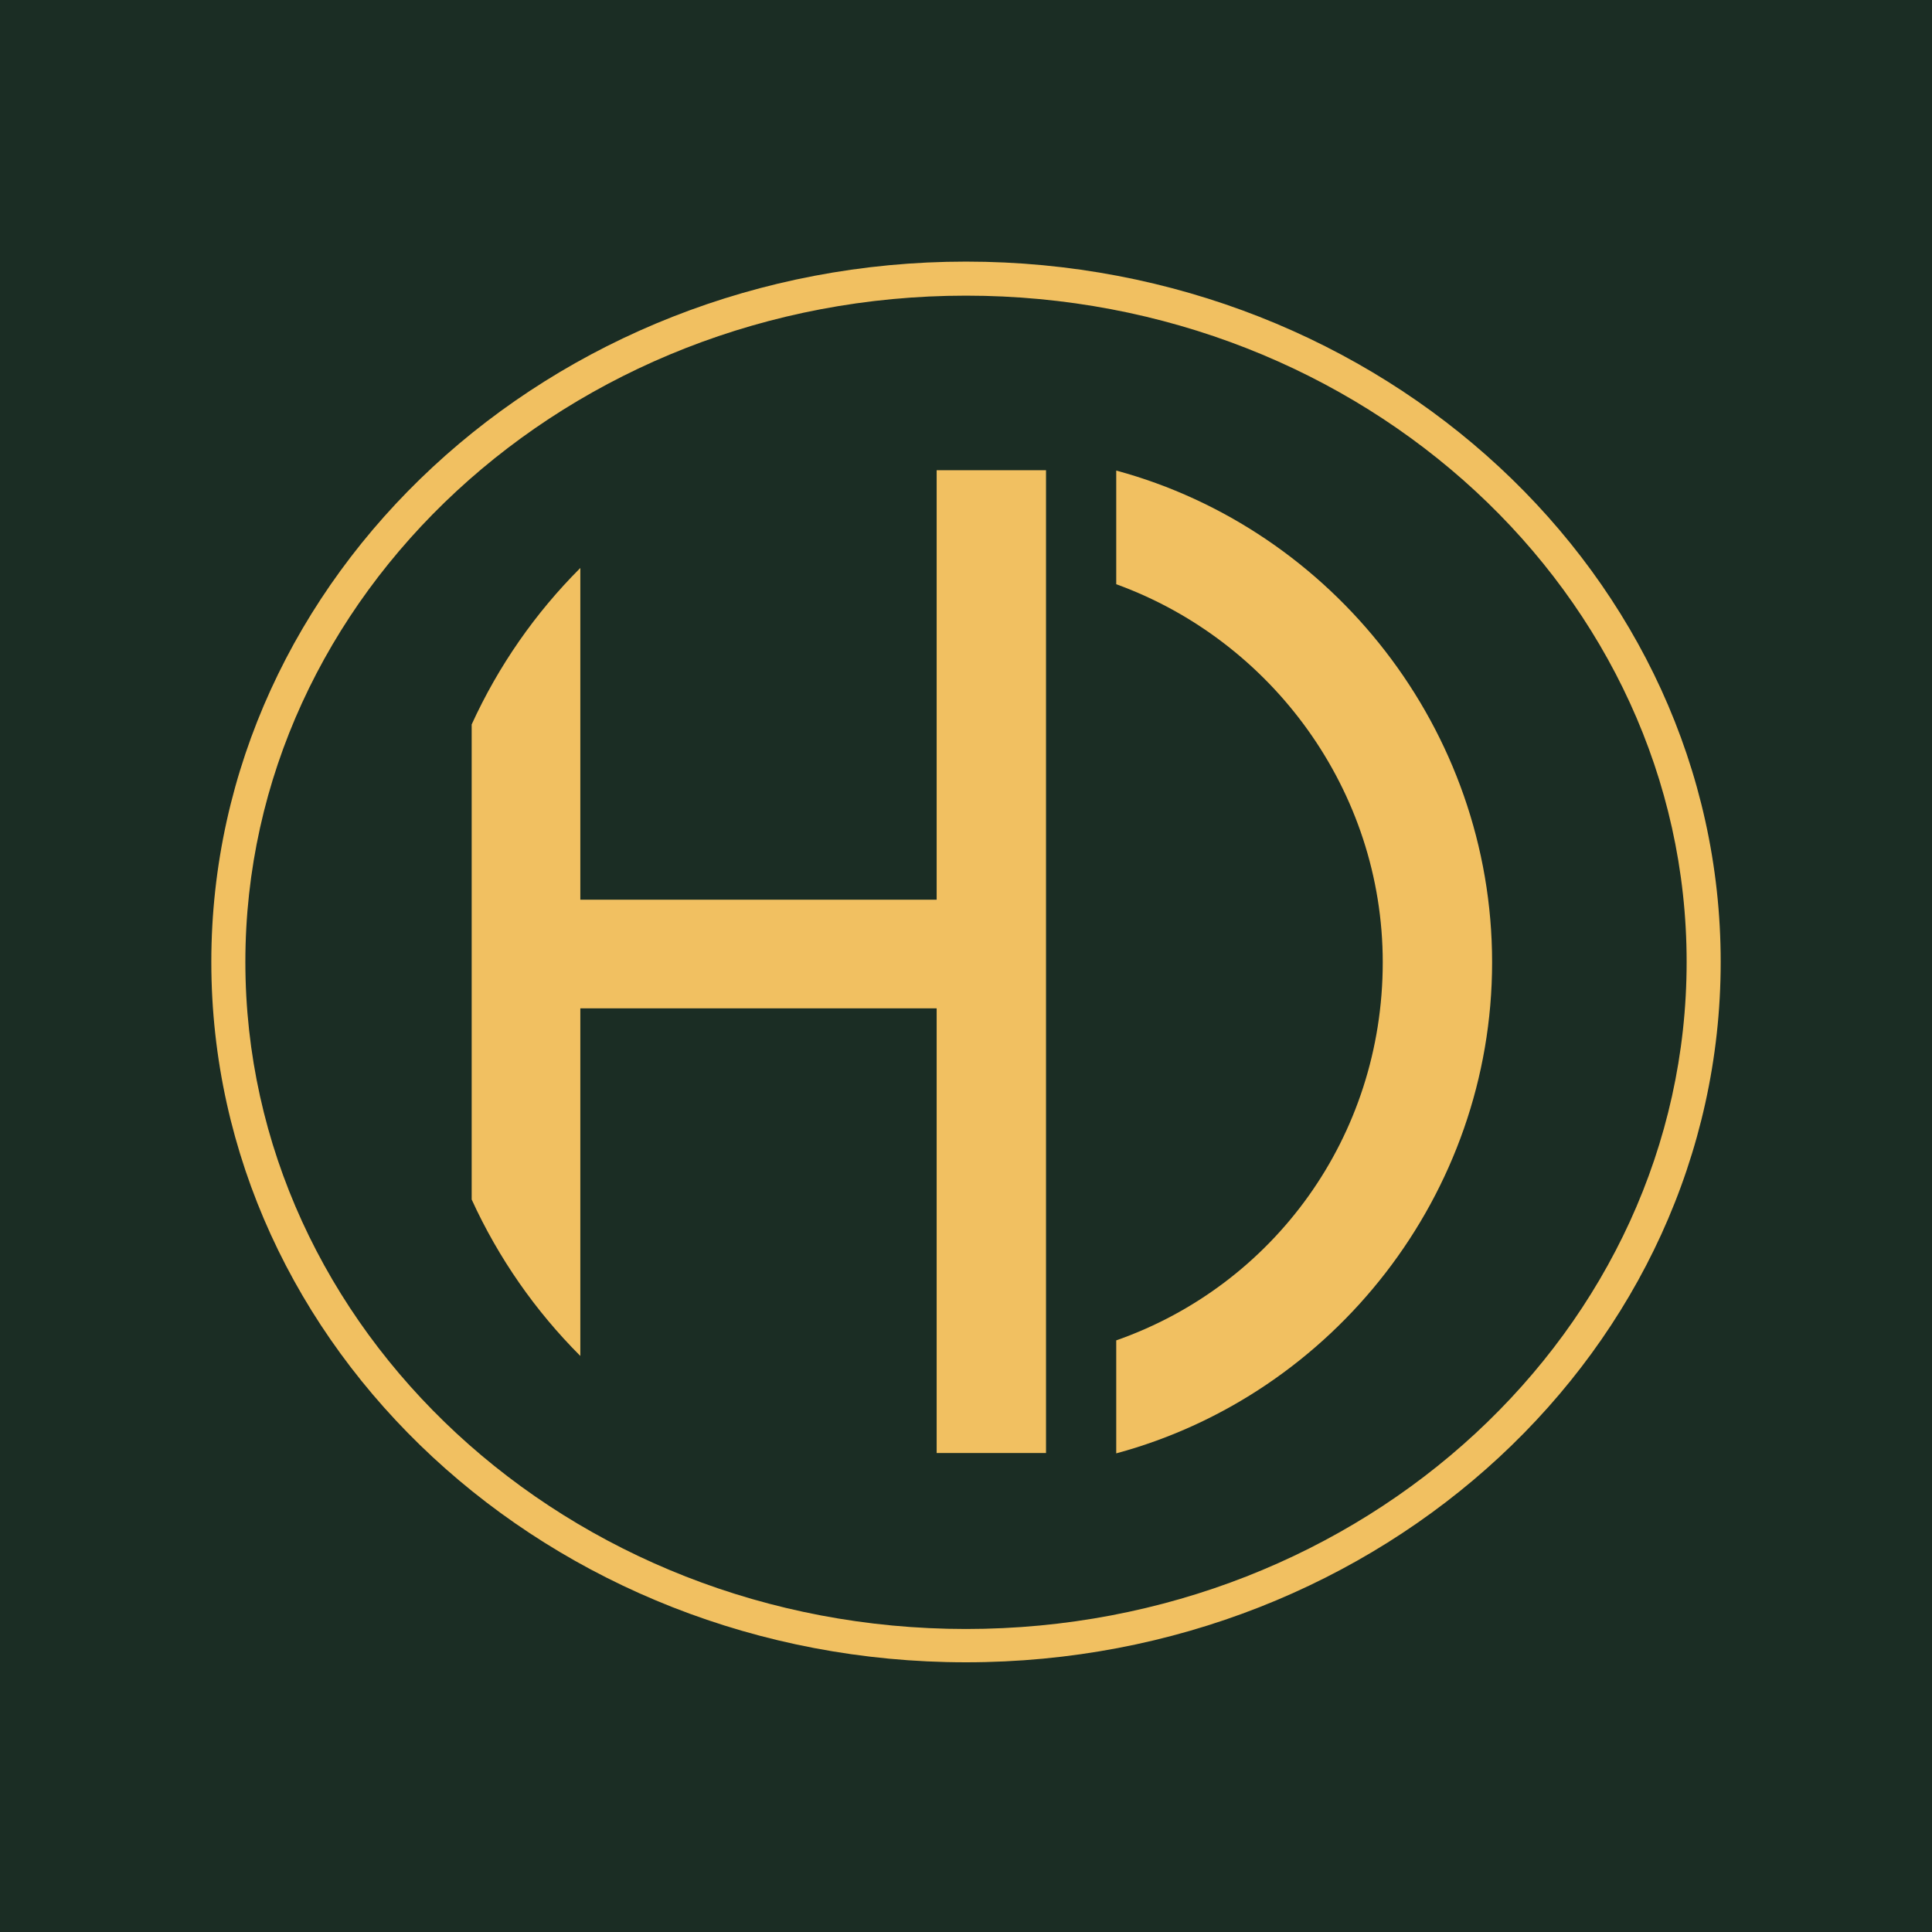
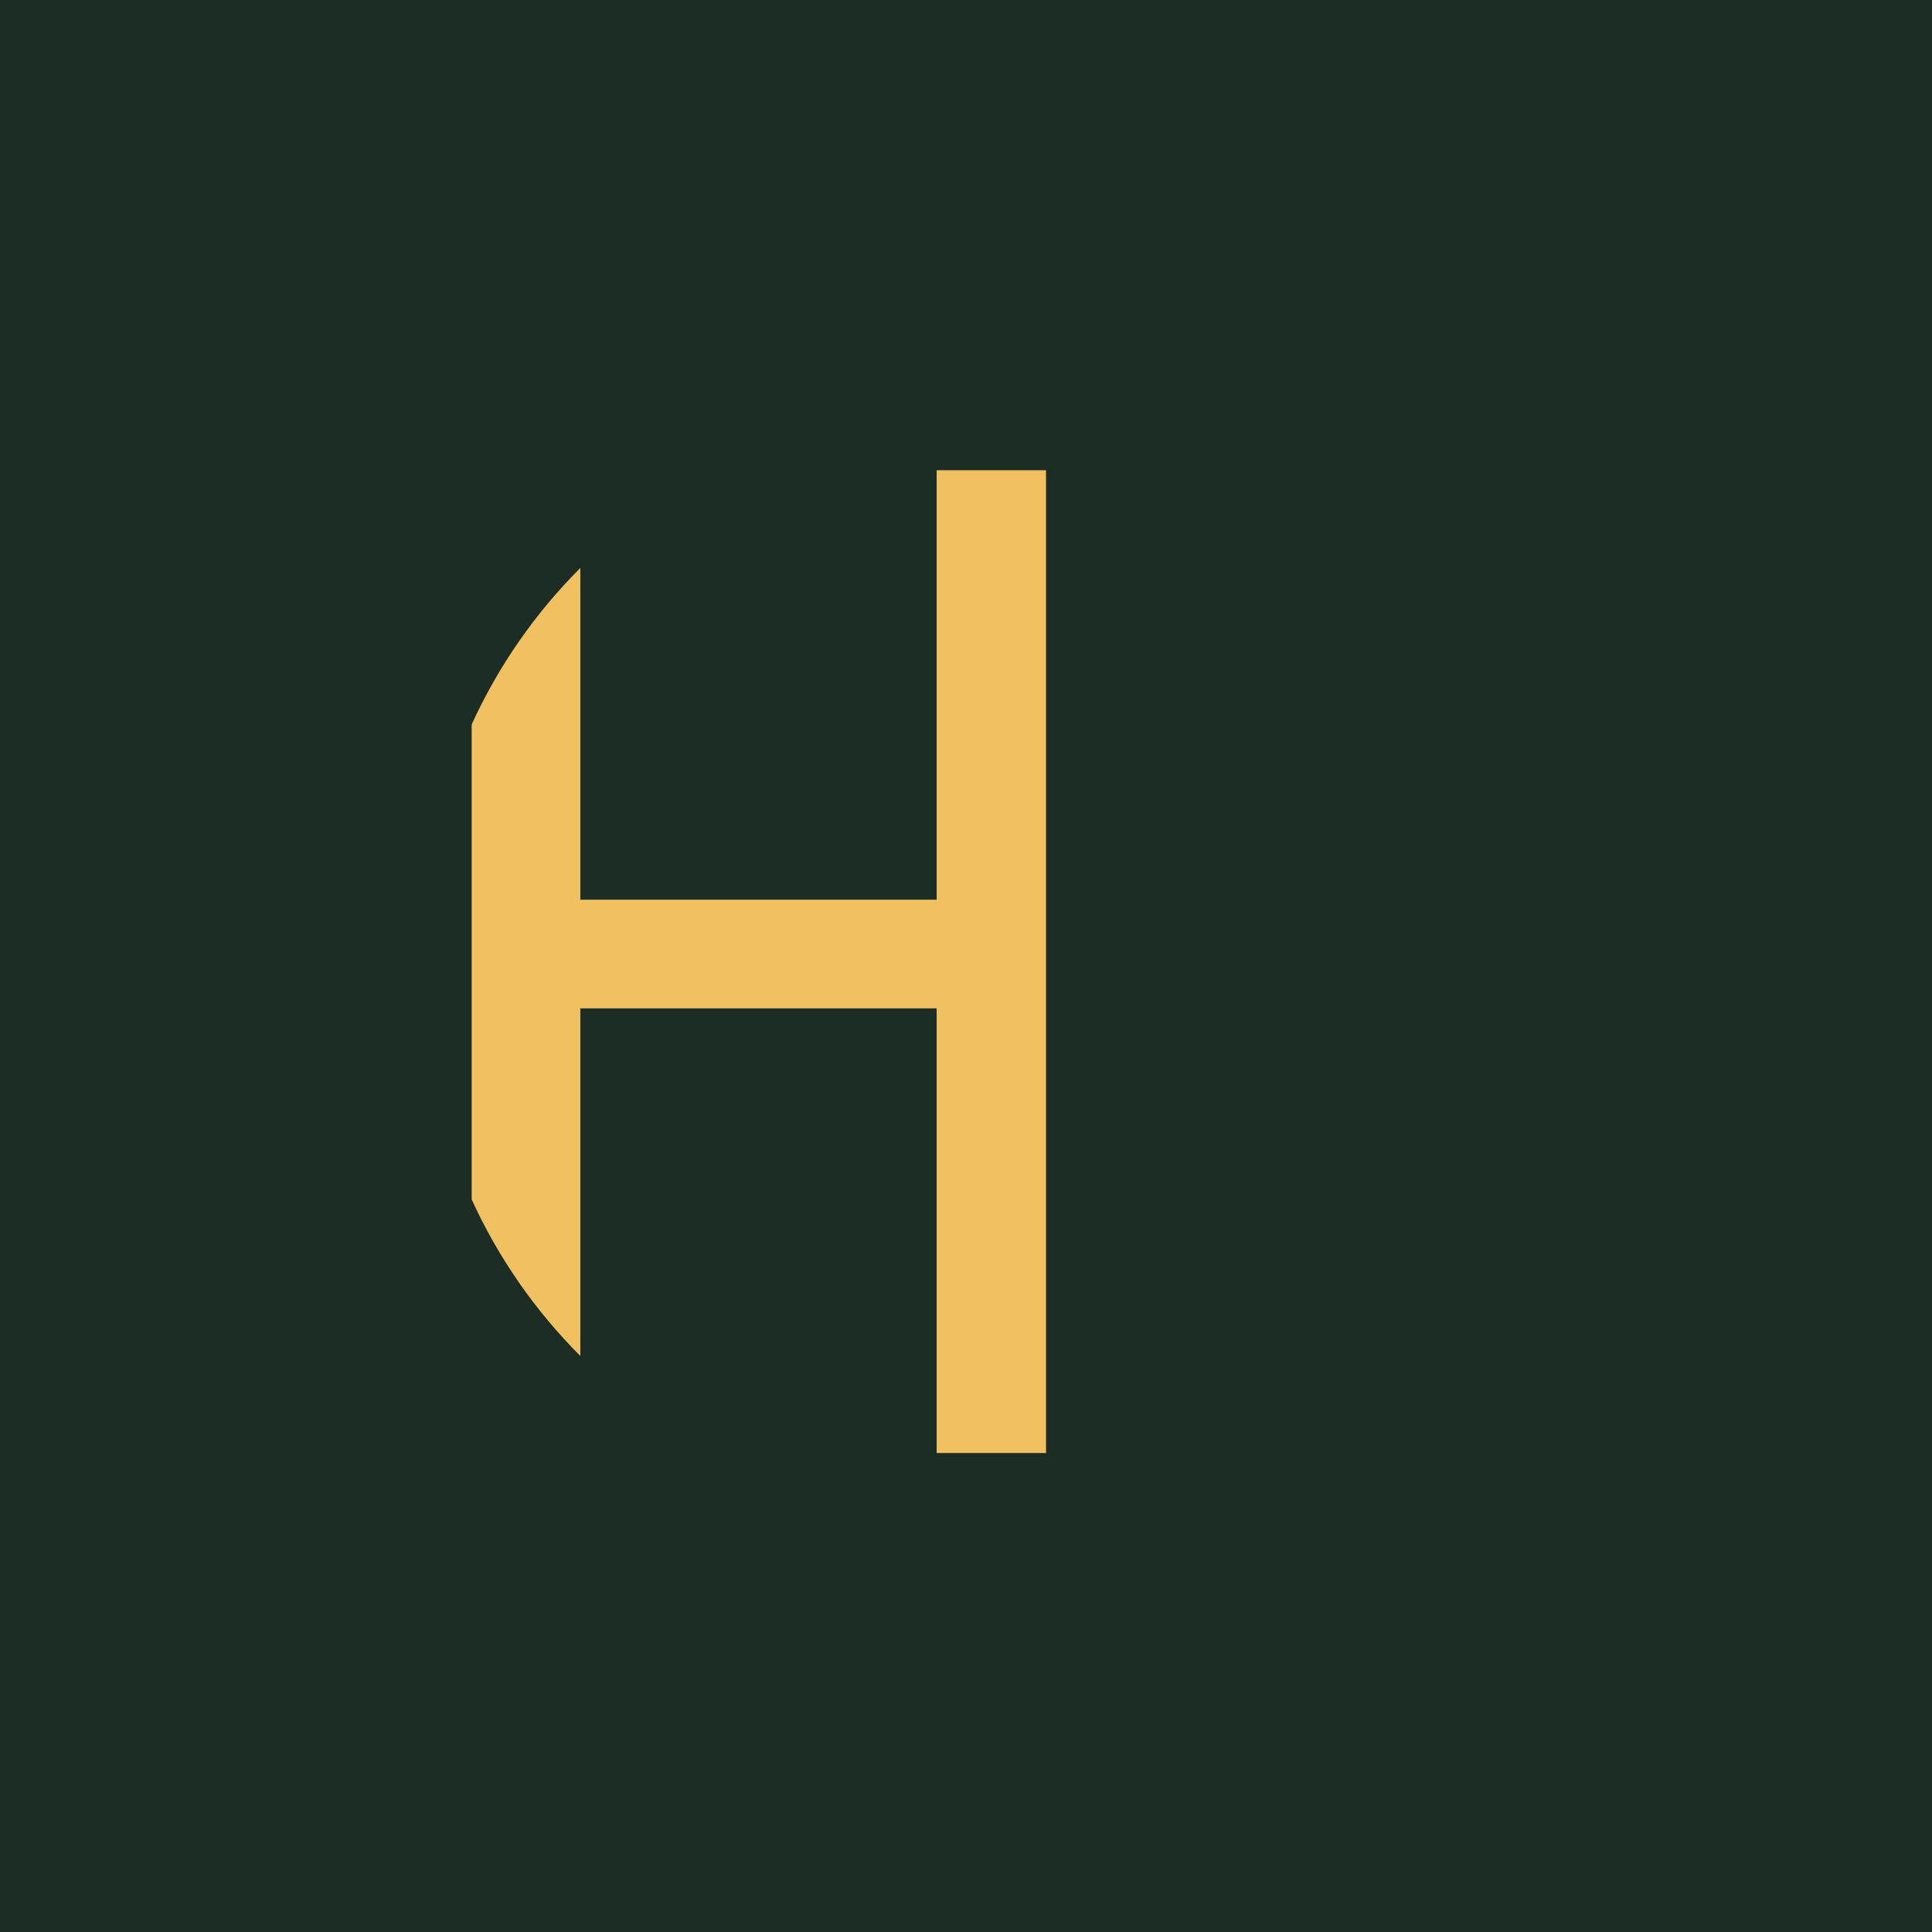
<svg xmlns="http://www.w3.org/2000/svg" width="180" height="180" viewBox="0 0 180 180" fill="none">
  <rect width="180" height="180" fill="#1B2D24" />
-   <path d="M90 24.373C51.268 24.373 19.688 53.657 19.688 89.622C19.688 125.657 51.268 154.872 90 154.872C128.732 154.872 160.313 125.653 160.313 89.622C160.313 53.657 128.732 24.373 90 24.373ZM90 151.769C52.955 151.769 22.86 123.901 22.86 89.622C22.86 55.41 52.955 27.545 90 27.545C127.045 27.545 157.14 55.413 157.14 89.622C157.14 123.901 127.045 151.769 90 151.769Z" fill="#F1C061" />
-   <path d="M139.016 89.658C139.016 111.251 124.239 129.942 103.997 135.407V124.879C118.639 119.75 128.827 105.918 128.827 89.655C128.827 73.662 118.504 59.695 103.997 54.431V43.841C124.169 49.306 139.016 67.996 139.016 89.658Z" fill="#F1C061" />
  <path d="M97.455 43.808V135.374H87.266V93.944H54.068V126.332C49.885 122.148 46.442 117.224 43.945 111.755V67.493C46.442 62.028 49.881 57.1 54.068 52.916V83.821H87.266V43.808H97.455Z" fill="#F1C061" />
</svg>